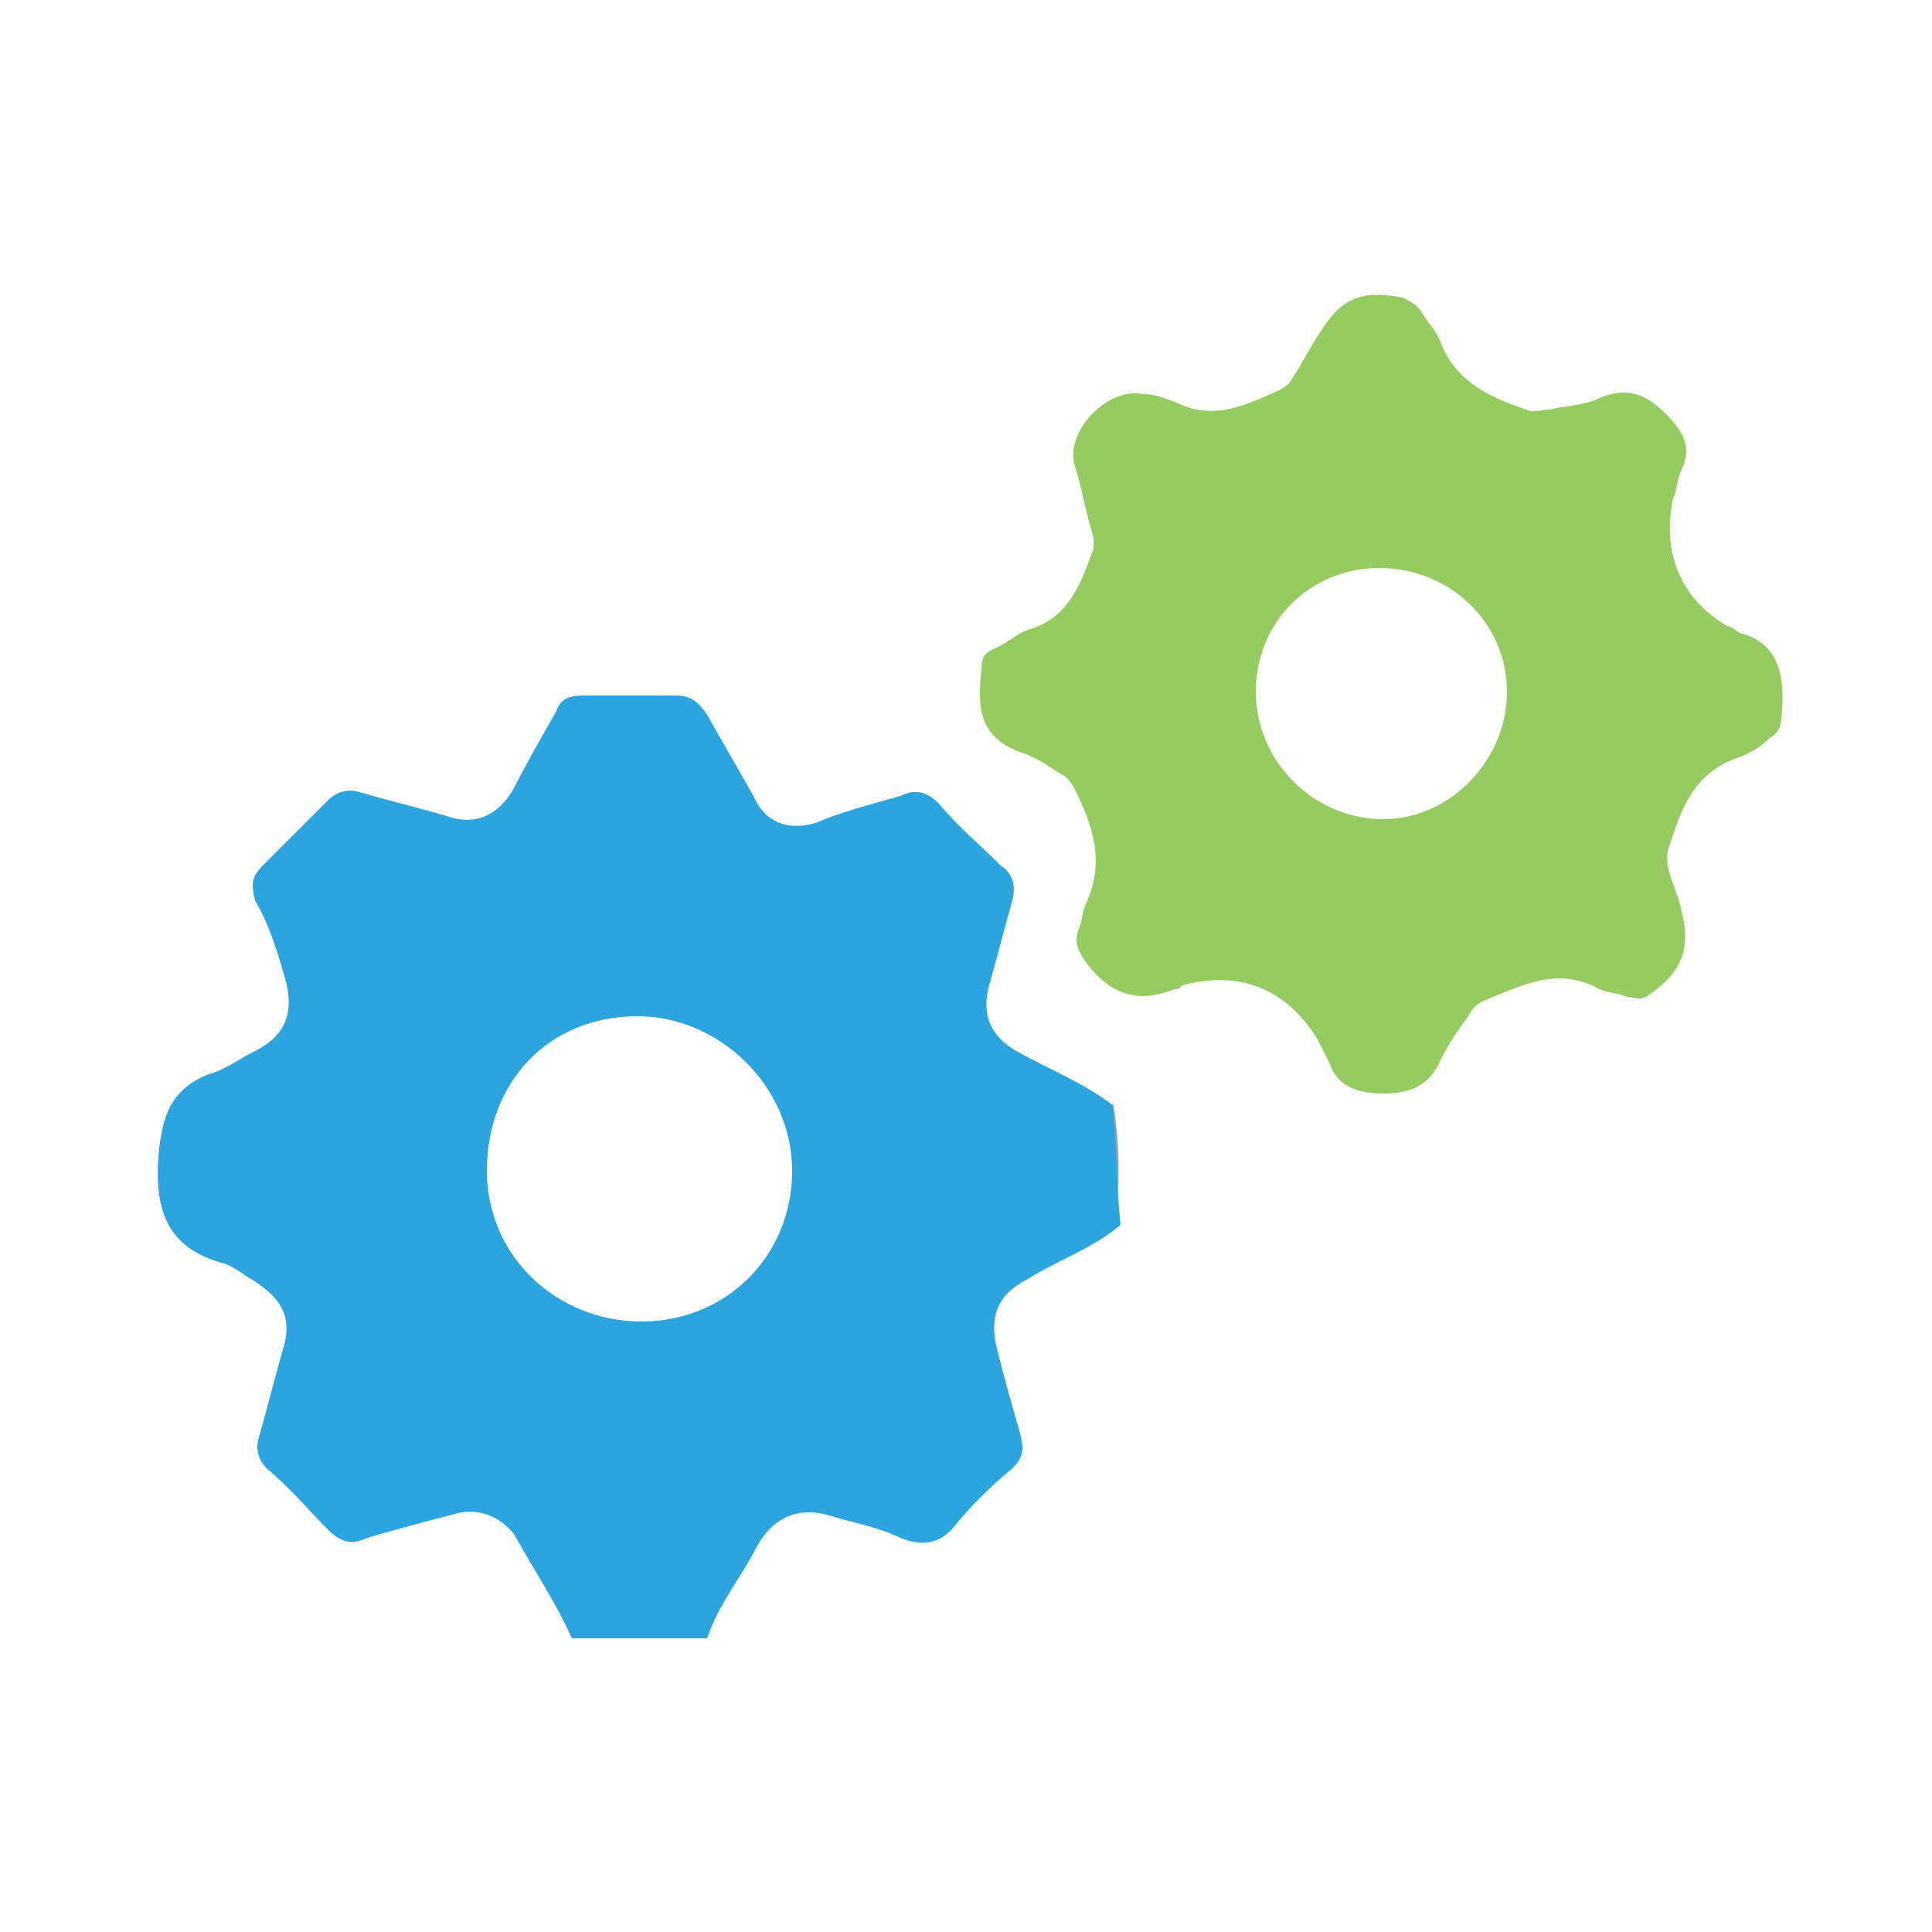
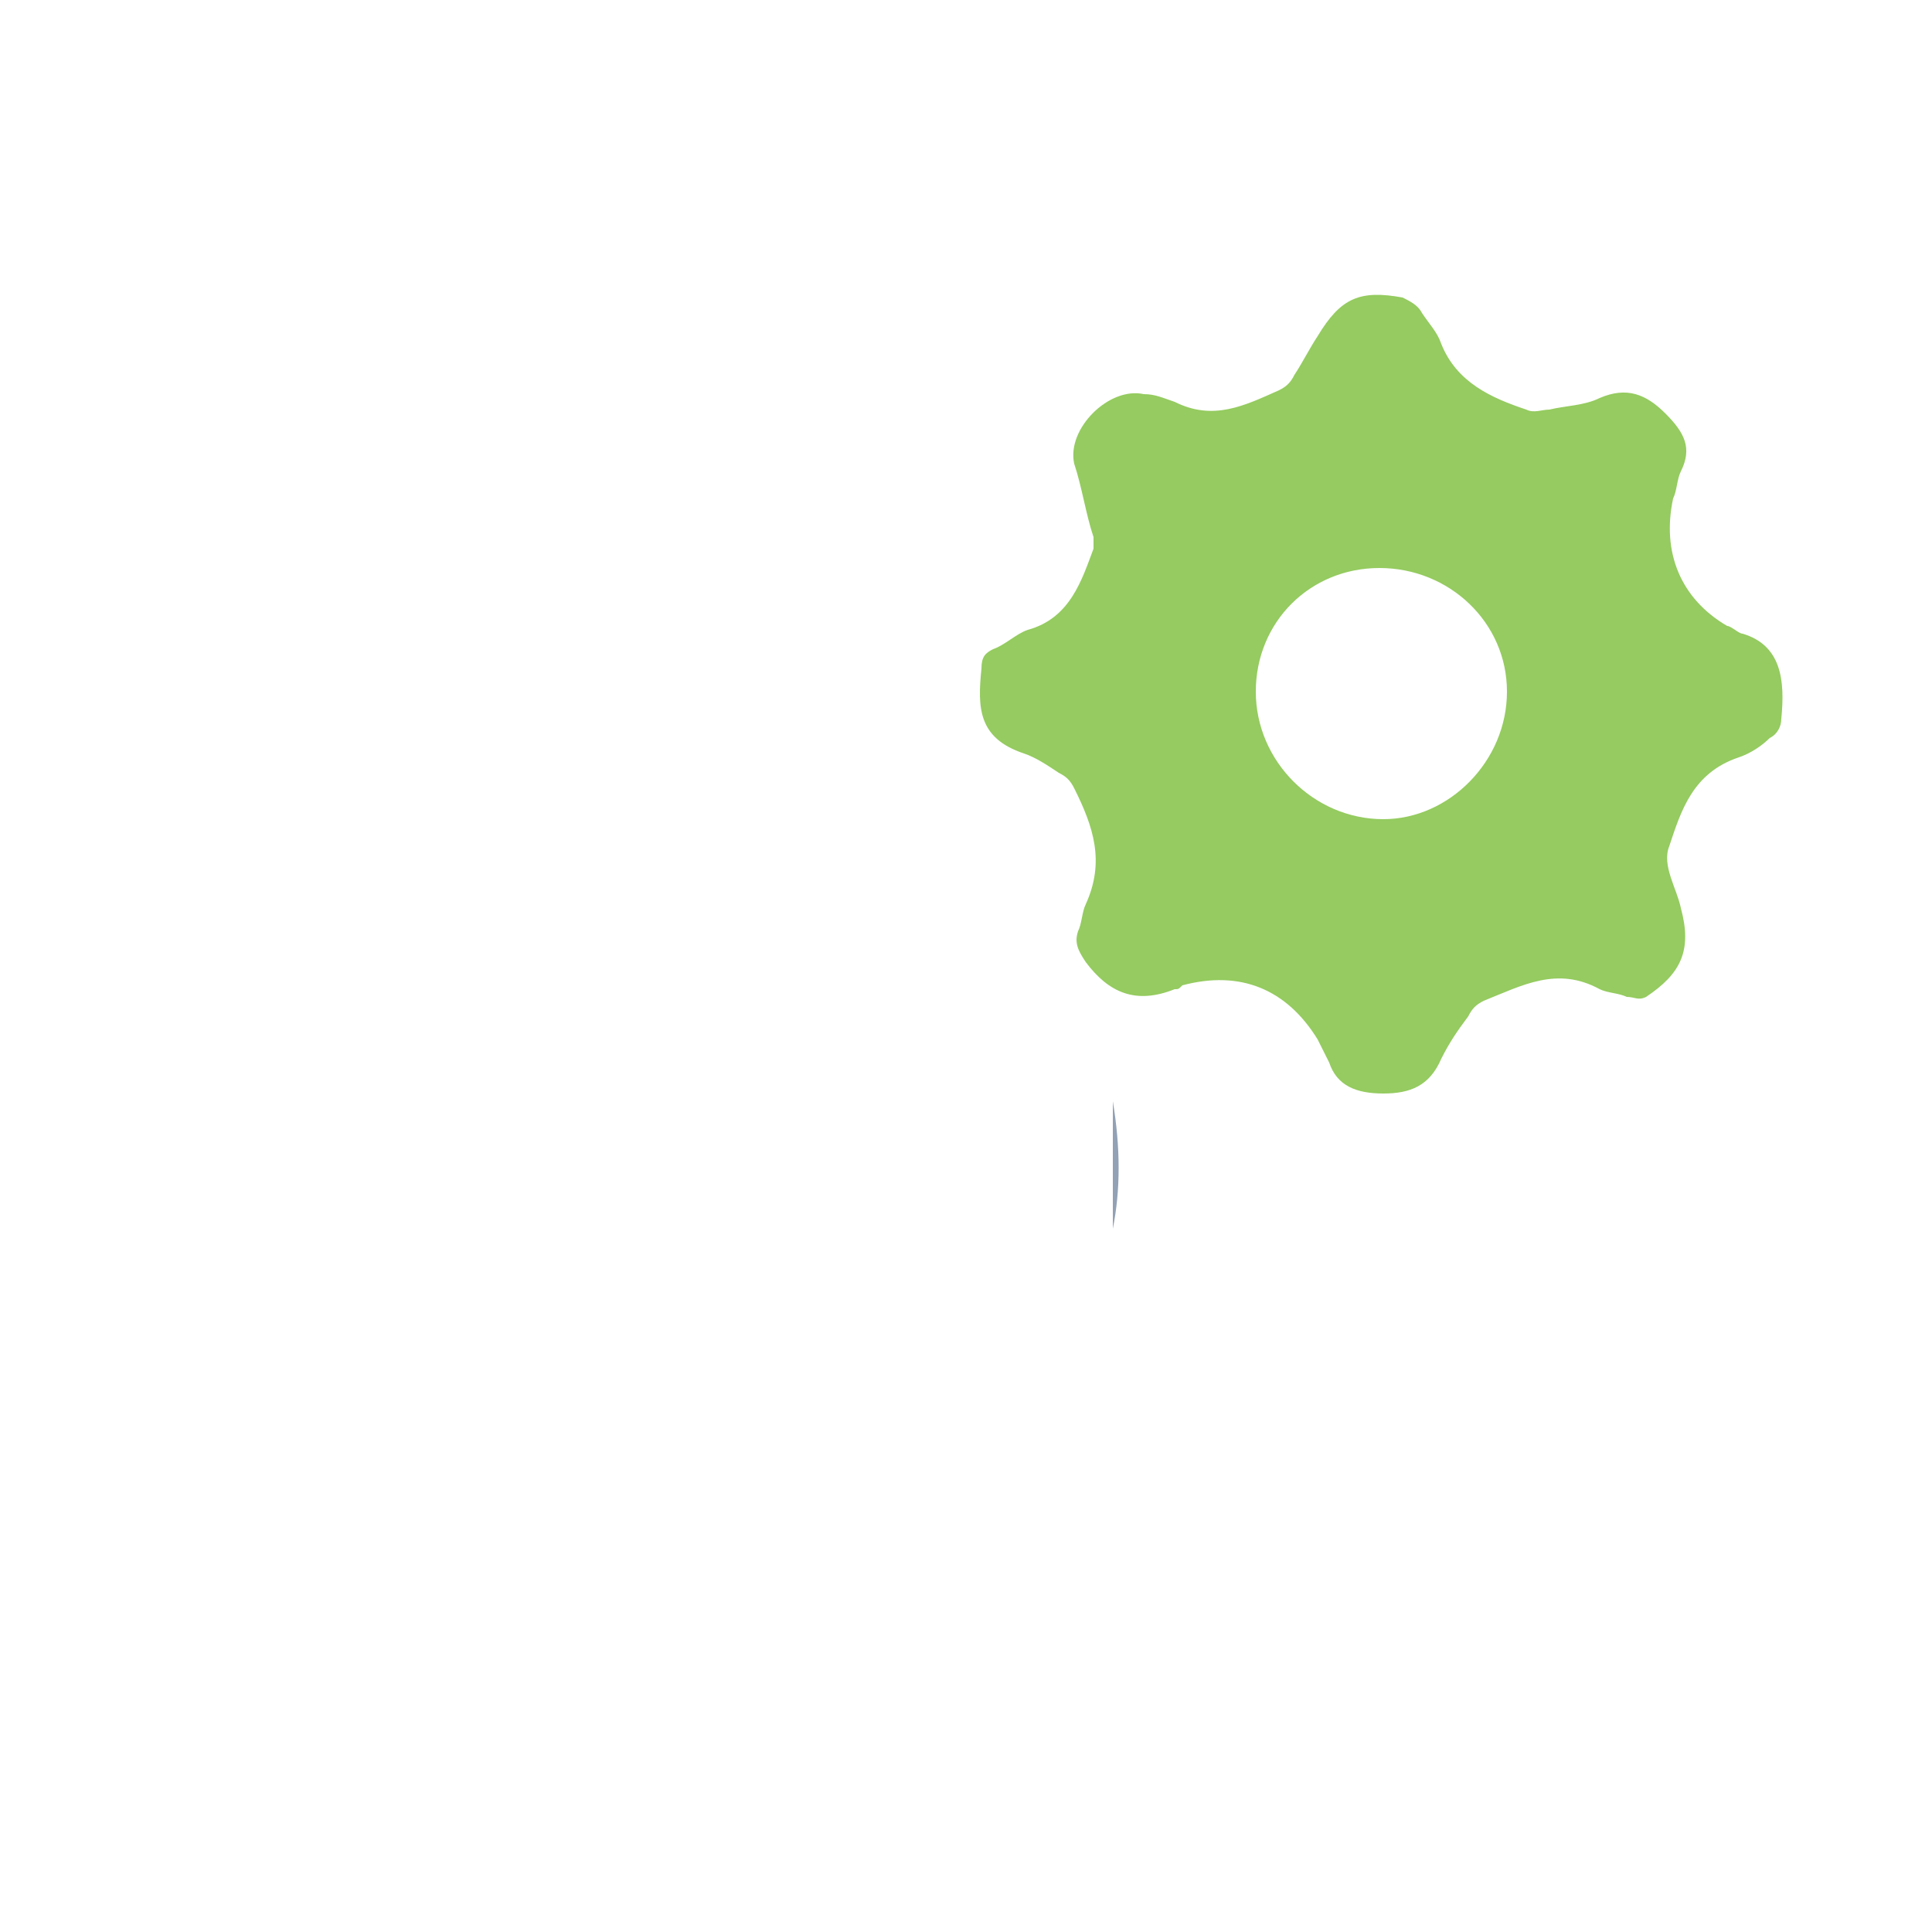
<svg xmlns="http://www.w3.org/2000/svg" version="1.1" id="Calque_1" x="0px" y="0px" viewBox="0 0 50 50" style="enable-background:new 0 0 50 50;" xml:space="preserve">
  <style type="text/css">
	.st0{fill:#92A1B5;}
	.st1{fill:#2CA4DD;}
	.st2{fill:#95CB60;}
</style>
  <path class="st0" d="M28.8,31.8c0-1.1,0-2.2,0-3.3C29,29.7,29,30.8,28.8,31.8z" />
-   <path class="st1" d="M28.8,28.6c-0.8-0.6-1.6-0.9-2.5-1.4c-0.7-0.4-0.9-1-0.7-1.7c0.2-0.7,0.4-1.5,0.6-2.2c0.1-0.4,0-0.7-0.3-0.9  c-0.5-0.5-1.1-1-1.6-1.6c-0.3-0.3-0.6-0.4-1-0.2c-0.7,0.2-1.5,0.4-2.2,0.7c-0.7,0.2-1.3,0-1.6-0.7c-0.4-0.7-0.8-1.4-1.2-2.1  c-0.2-0.3-0.4-0.5-0.8-0.5c-0.8,0-1.6,0-2.4,0c-0.4,0-0.6,0.1-0.7,0.4c-0.4,0.7-0.8,1.4-1.1,2c-0.4,0.7-1,1-1.8,0.7  c-0.7-0.2-1.5-0.4-2.2-0.6c-0.3-0.1-0.6,0-0.8,0.2c-0.6,0.6-1.1,1.1-1.7,1.7c-0.3,0.3-0.3,0.5-0.2,0.9C7,24,7.2,24.7,7.4,25.4  c0.2,0.8,0,1.4-0.8,1.8c-0.4,0.2-0.8,0.5-1.2,0.6c-1,0.4-1.2,1.1-1.3,2.1c-0.1,1.4,0.2,2.4,1.7,2.8c0.3,0.1,0.5,0.3,0.7,0.4  c0.8,0.5,1.1,1,0.8,1.9c-0.2,0.7-0.4,1.5-0.6,2.2c-0.1,0.3,0,0.6,0.2,0.8c0.6,0.5,1.1,1.1,1.6,1.6c0.3,0.3,0.6,0.4,1,0.2  c0.7-0.2,1.4-0.4,2.2-0.6c0.6-0.2,1.2,0,1.6,0.5c0.5,0.9,1.1,1.8,1.5,2.7c1.2,0,2.3,0,3.5,0c0.3-0.9,0.9-1.6,1.3-2.4  c0.4-0.7,1-1,1.8-0.8c0.6,0.2,1.3,0.3,1.9,0.6c0.5,0.2,1,0.2,1.4-0.3c0.4-0.5,0.9-1,1.5-1.5c0.3-0.3,0.3-0.5,0.2-0.9  c-0.2-0.7-0.4-1.4-0.6-2.2c-0.2-0.8,0-1.4,0.8-1.8c0.8-0.5,1.7-0.8,2.4-1.4C28.9,30.8,28.9,29.7,28.8,28.6z M16.6,34.2  c-2.2,0-4-1.7-4-3.9c0-2.3,1.6-4,3.9-4c2.1,0,4,1.8,4,4C20.5,32.5,18.8,34.2,16.6,34.2z" />
  <path class="st2" d="M45.1,16.4c-0.1,0-0.3-0.2-0.4-0.2c-1.2-0.7-1.7-1.9-1.4-3.3c0.1-0.2,0.1-0.5,0.2-0.7c0.3-0.6,0.1-1-0.4-1.5  c-0.5-0.5-1-0.7-1.7-0.4c-0.4,0.2-0.9,0.2-1.3,0.3c-0.2,0-0.4,0.1-0.6,0c-0.9-0.3-1.8-0.7-2.2-1.7c-0.1-0.3-0.3-0.5-0.5-0.8  c-0.1-0.2-0.3-0.3-0.5-0.4c-1.1-0.2-1.6,0-2.2,1c-0.2,0.3-0.4,0.7-0.6,1c-0.1,0.2-0.2,0.3-0.4,0.4c-0.9,0.4-1.7,0.8-2.7,0.3  c-0.3-0.1-0.5-0.2-0.8-0.2c-0.9-0.2-2,0.9-1.8,1.8c0.2,0.6,0.3,1.3,0.5,1.9c0,0.1,0,0.2,0,0.3C28,15,27.7,16,26.6,16.3  c-0.3,0.1-0.6,0.4-0.9,0.5c-0.2,0.1-0.3,0.2-0.3,0.5c-0.1,1-0.1,1.8,1.1,2.2c0.3,0.1,0.6,0.3,0.9,0.5c0.2,0.1,0.3,0.2,0.4,0.4  c0.5,1,0.8,1.9,0.3,3c-0.1,0.2-0.1,0.5-0.2,0.7c-0.1,0.3,0,0.5,0.2,0.8c0.6,0.8,1.3,1.1,2.3,0.7c0.1,0,0.1,0,0.2-0.1  c1.5-0.4,2.7,0.1,3.5,1.4c0.1,0.2,0.2,0.4,0.3,0.6c0.2,0.6,0.7,0.8,1.4,0.8c0.7,0,1.2-0.2,1.5-0.9c0.2-0.4,0.4-0.7,0.7-1.1  c0.1-0.2,0.2-0.3,0.4-0.4c1-0.4,1.9-0.9,3-0.3c0.2,0.1,0.5,0.1,0.7,0.2c0.2,0,0.3,0.1,0.5,0c0.9-0.6,1.2-1.2,0.9-2.3  c-0.1-0.5-0.5-1.1-0.3-1.6c0.3-0.9,0.6-1.9,1.8-2.3c0.3-0.1,0.6-0.3,0.8-0.5c0.2-0.1,0.3-0.3,0.3-0.5C46.2,17.6,46.1,16.7,45.1,16.4  z M35.8,21.2c-1.8,0-3.3-1.5-3.3-3.3c0-1.8,1.4-3.2,3.2-3.2c1.8,0,3.3,1.4,3.3,3.2C39,19.7,37.5,21.2,35.8,21.2z" />
</svg>